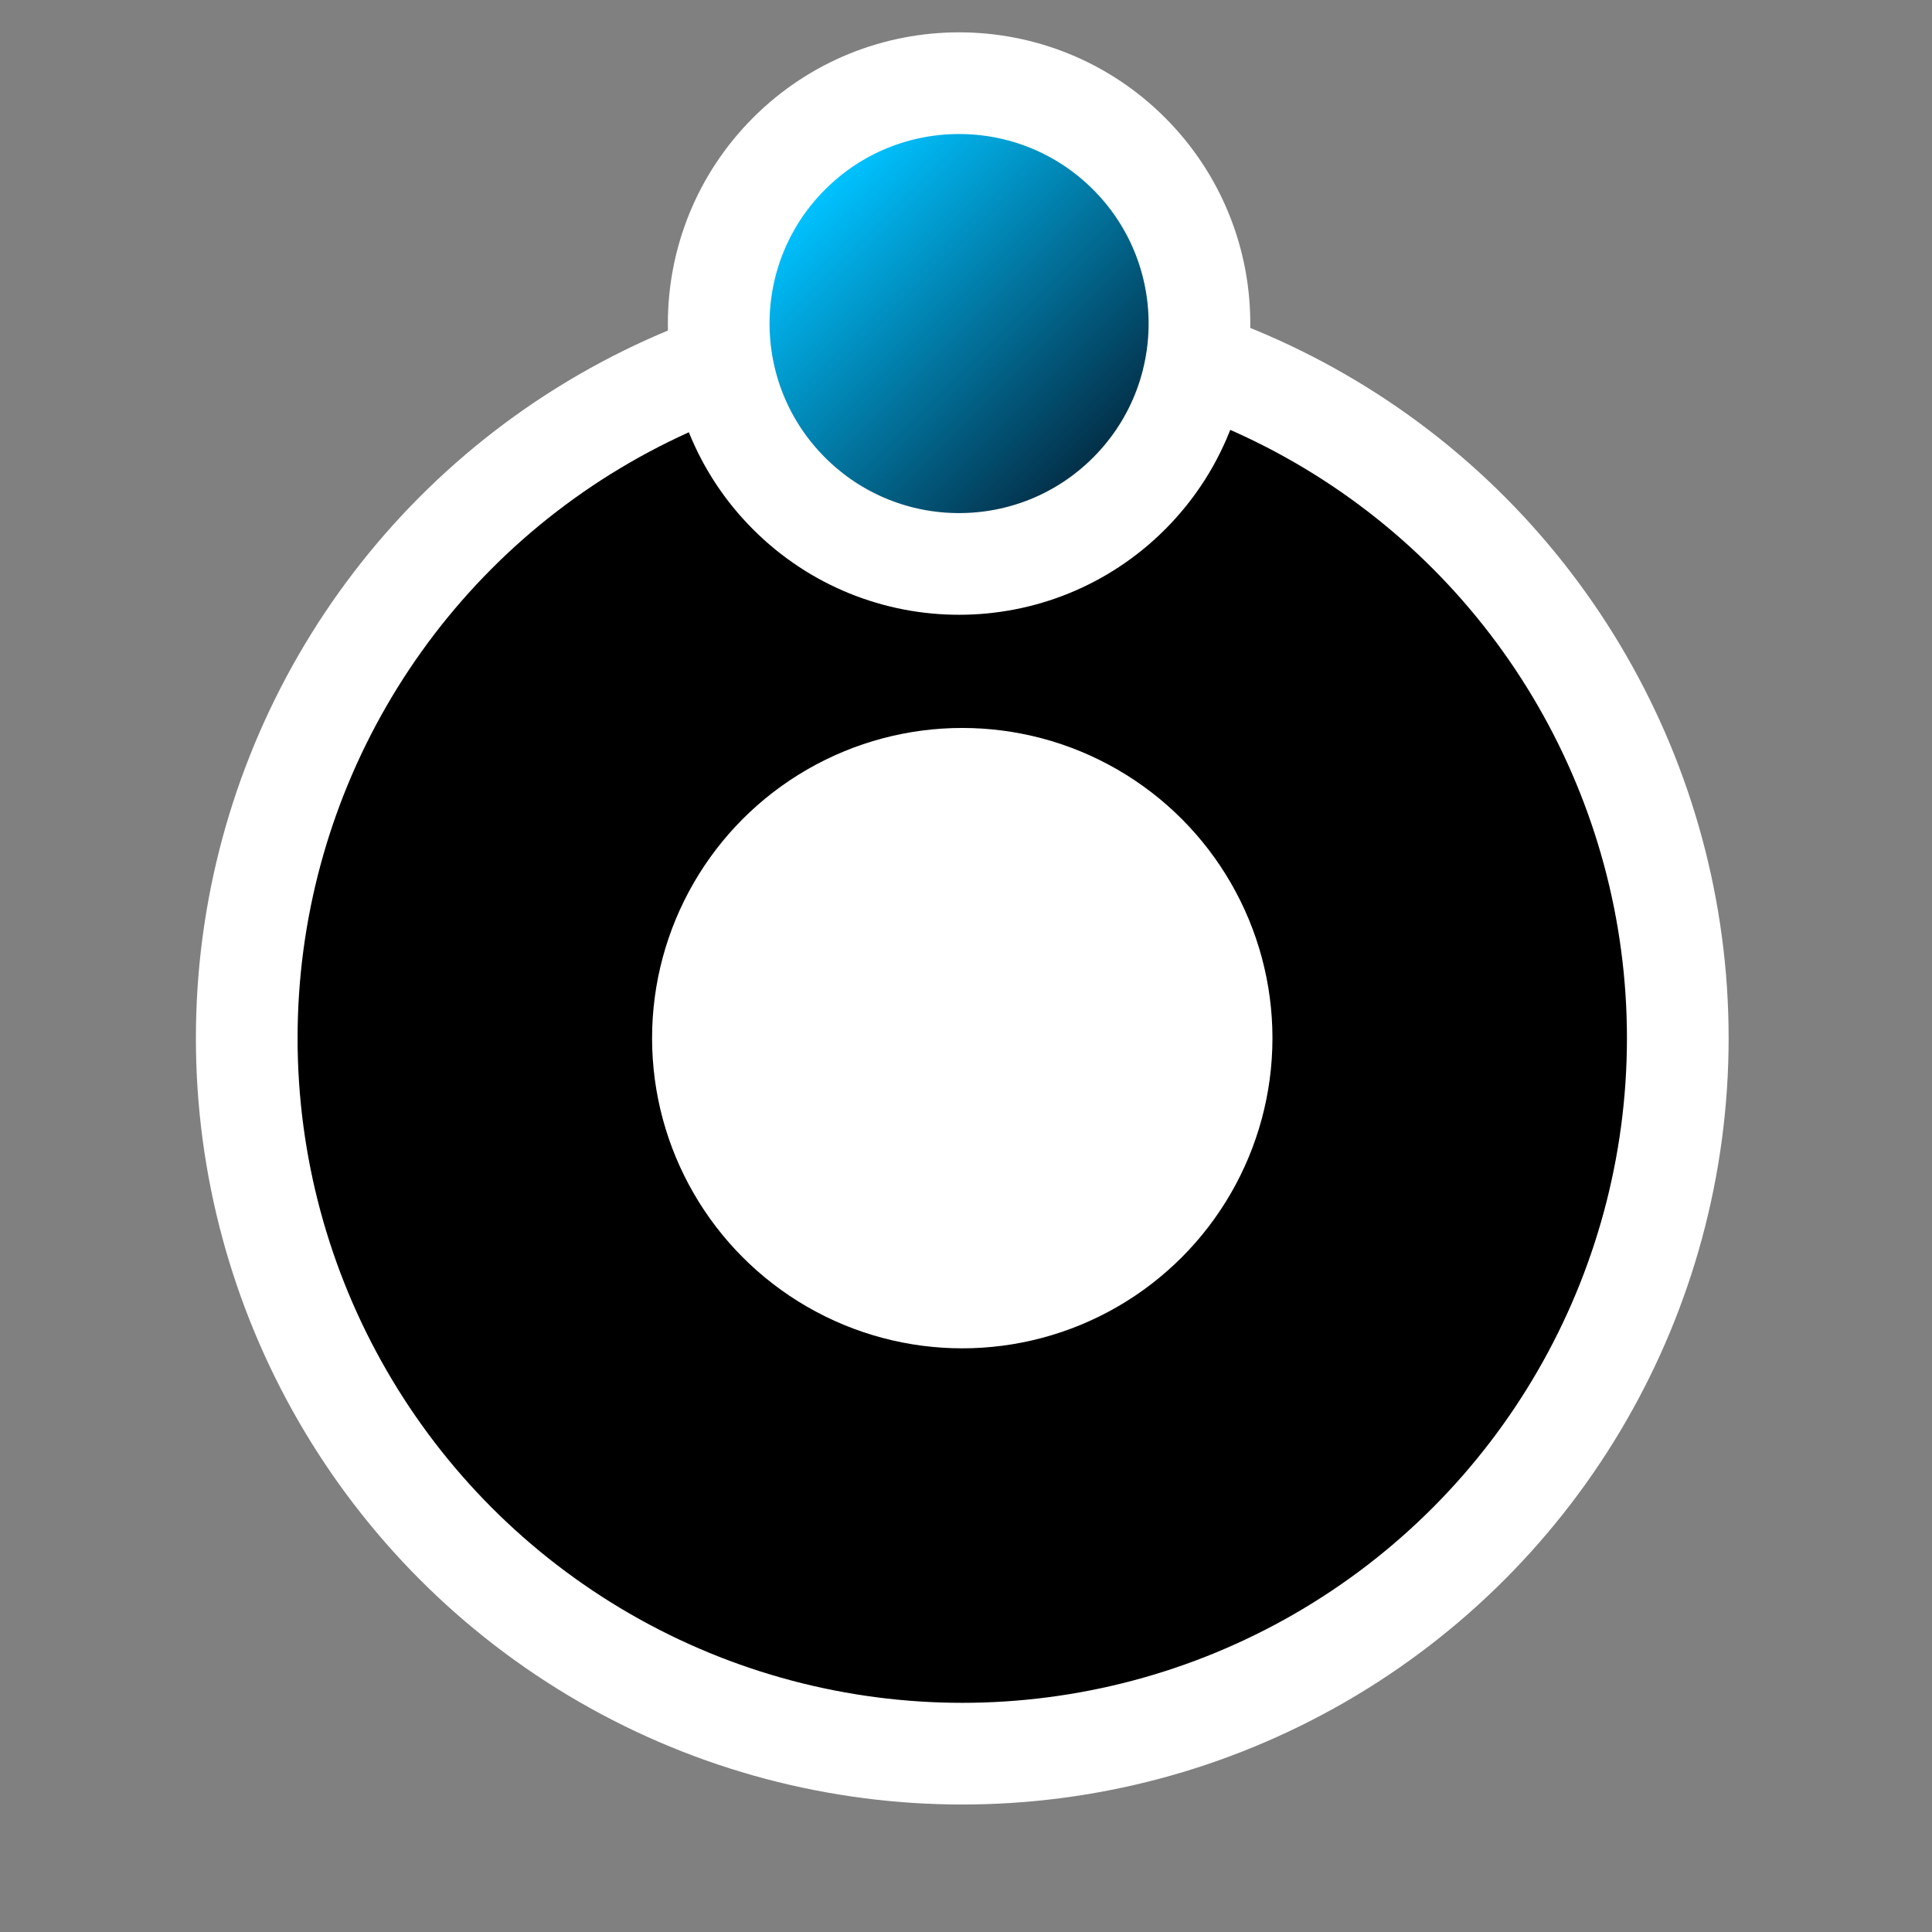
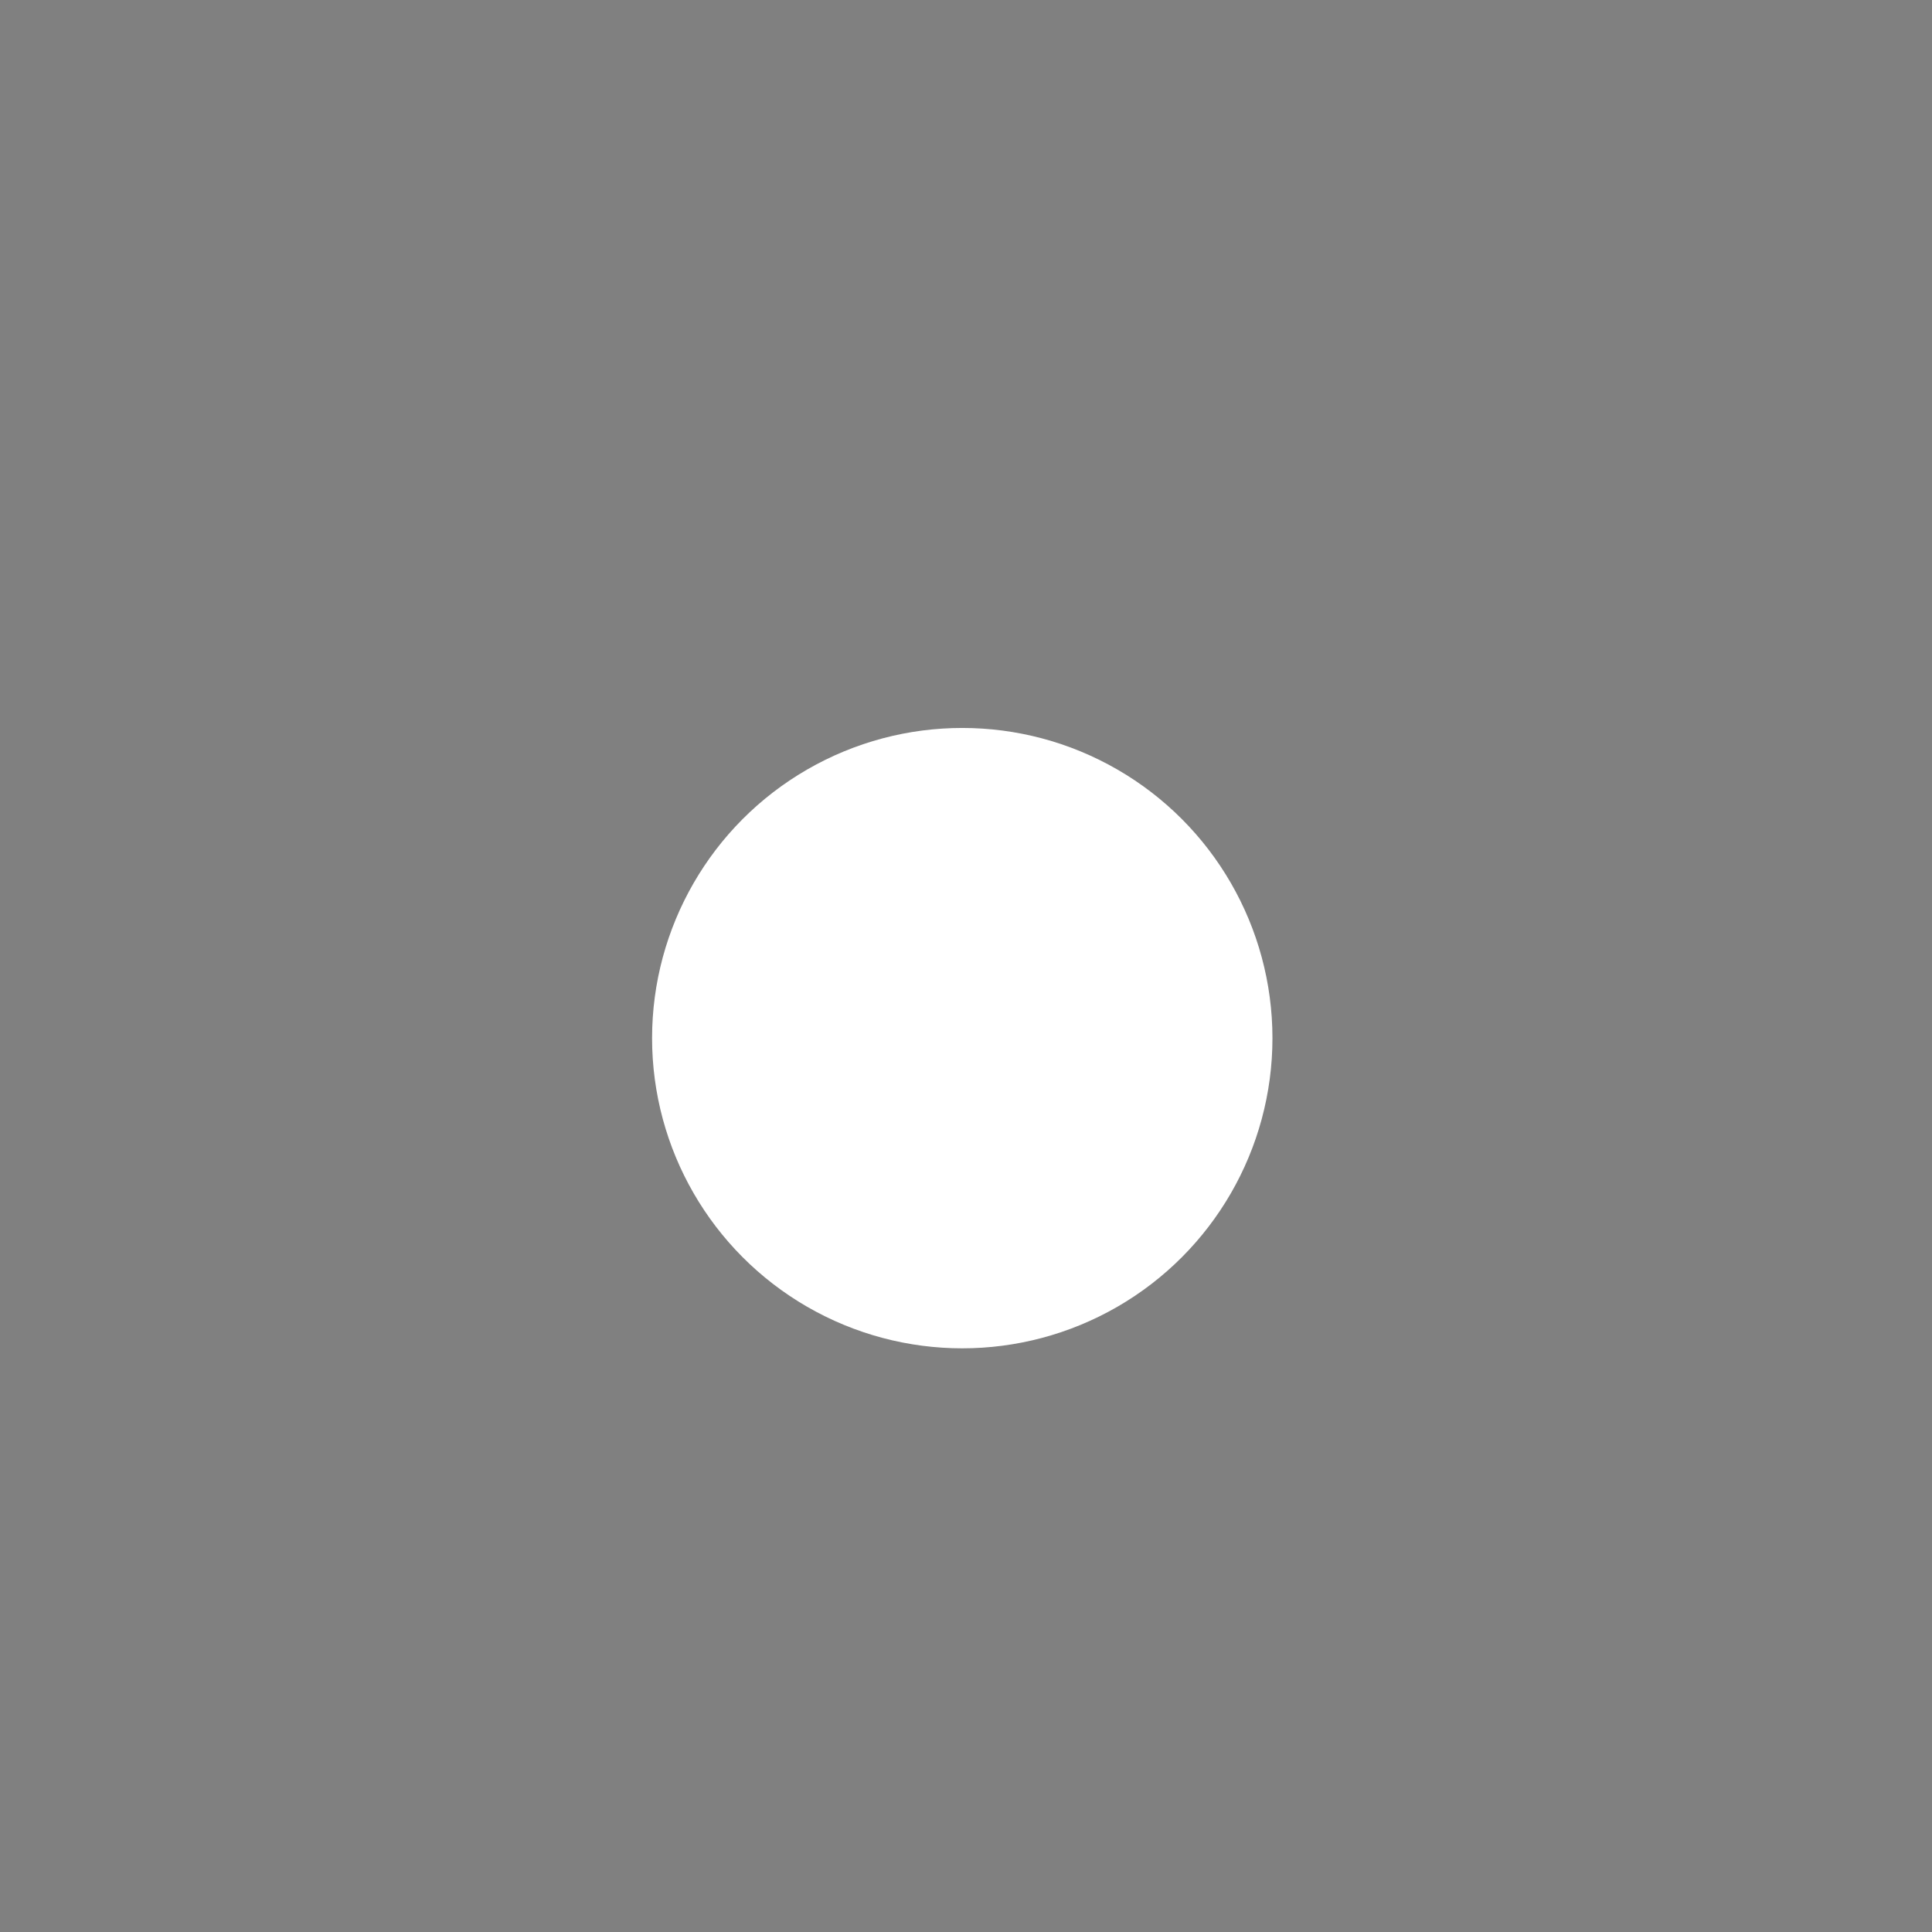
<svg xmlns="http://www.w3.org/2000/svg" width="76" height="76" viewBox="0 0 76 76" fill="none">
  <rect x="0" y="0" width="76" height="76" fill="#808080" stroke="none" />
  <g clip-path="url(#clip0)">
-     <circle cx="37.853" cy="40.838" r="28.147" fill="black" stroke="white" stroke-width="4" />
    <circle cx="37.853" cy="40.838" r="12.202" fill="white" />
-     <path d="M31.042 6.042C27.349 9.734 27.349 15.722 31.042 19.414C34.734 23.107 40.721 23.107 44.414 19.414C46.411 17.417 47.328 14.746 47.165 12.137C47.027 9.919 46.109 7.737 44.414 6.042C40.721 2.349 34.734 2.349 31.042 6.042Z" fill="url(#paint0_linear)" stroke="white" stroke-width="4" />
  </g>
  <defs>
    <linearGradient id="paint0_linear" x1="43" y1="18" x2="32.456" y2="7.456" gradientUnits="userSpaceOnUse">
      <stop stop-color="#033049" />
      <stop offset="1" stop-color="#00C2FF" />
    </linearGradient>
    <clipPath id="clip0">
      <rect width="76" height="76" fill="white" />
    </clipPath>
  </defs>
</svg>